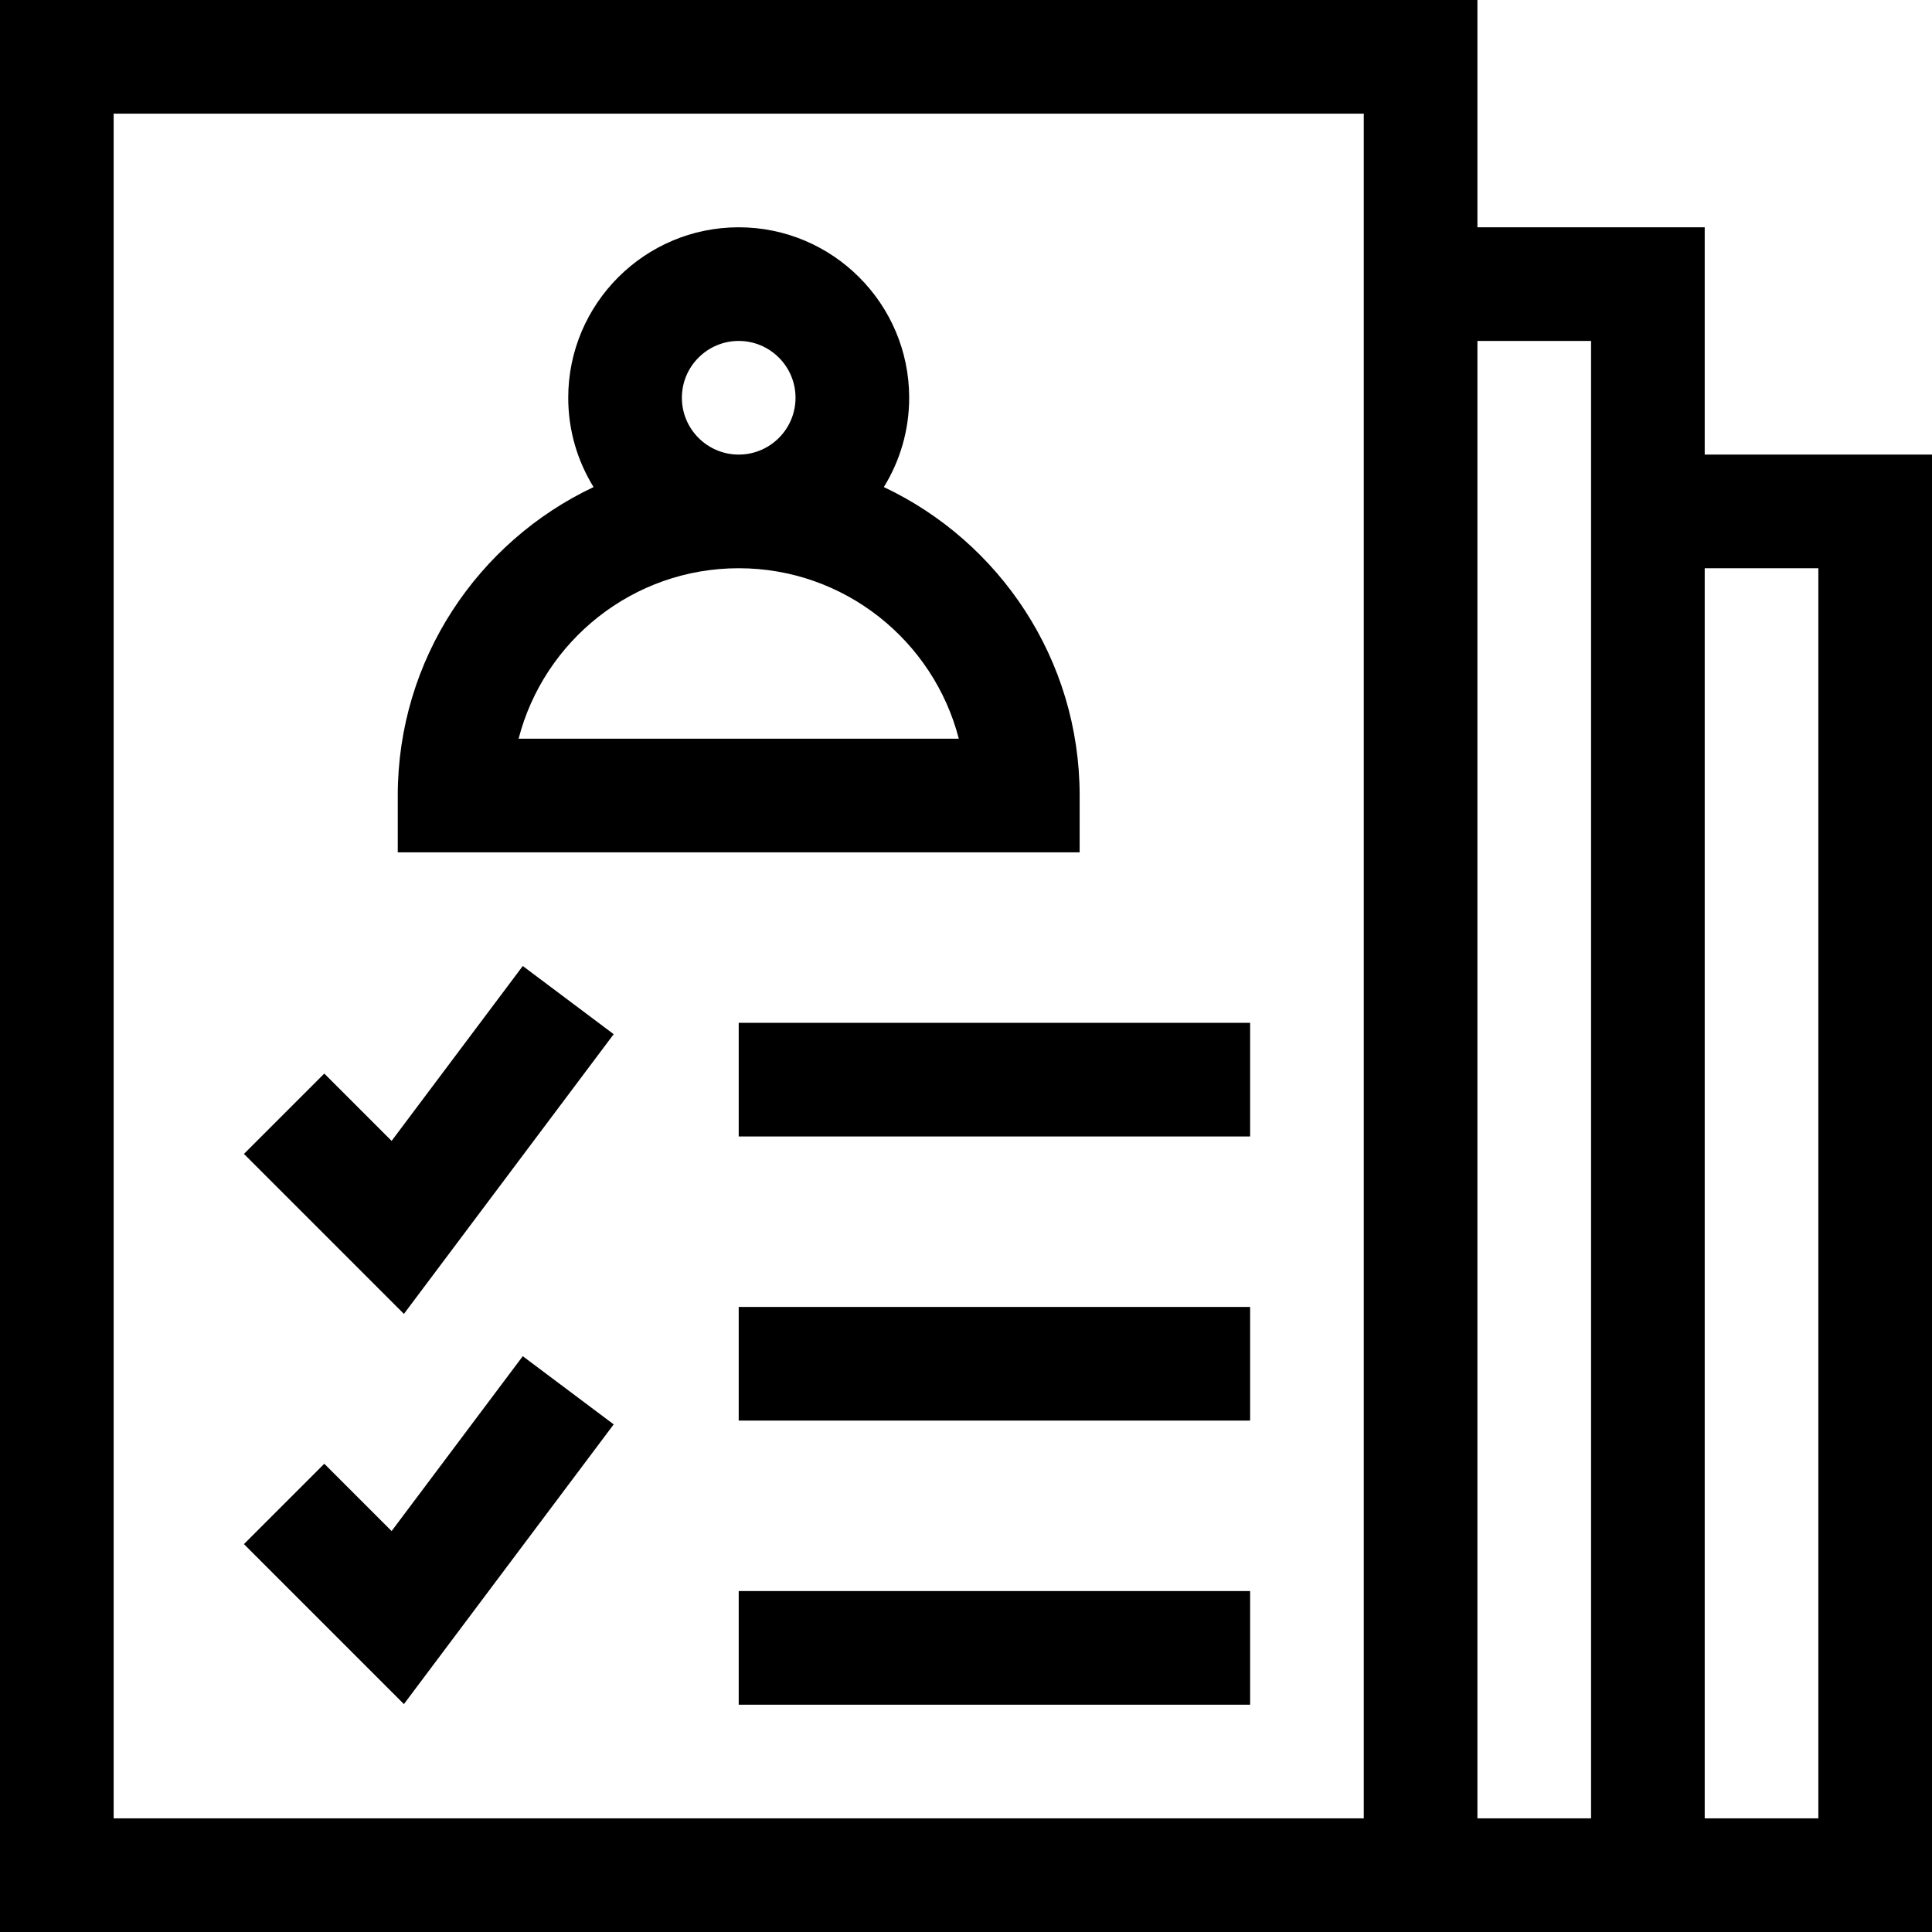
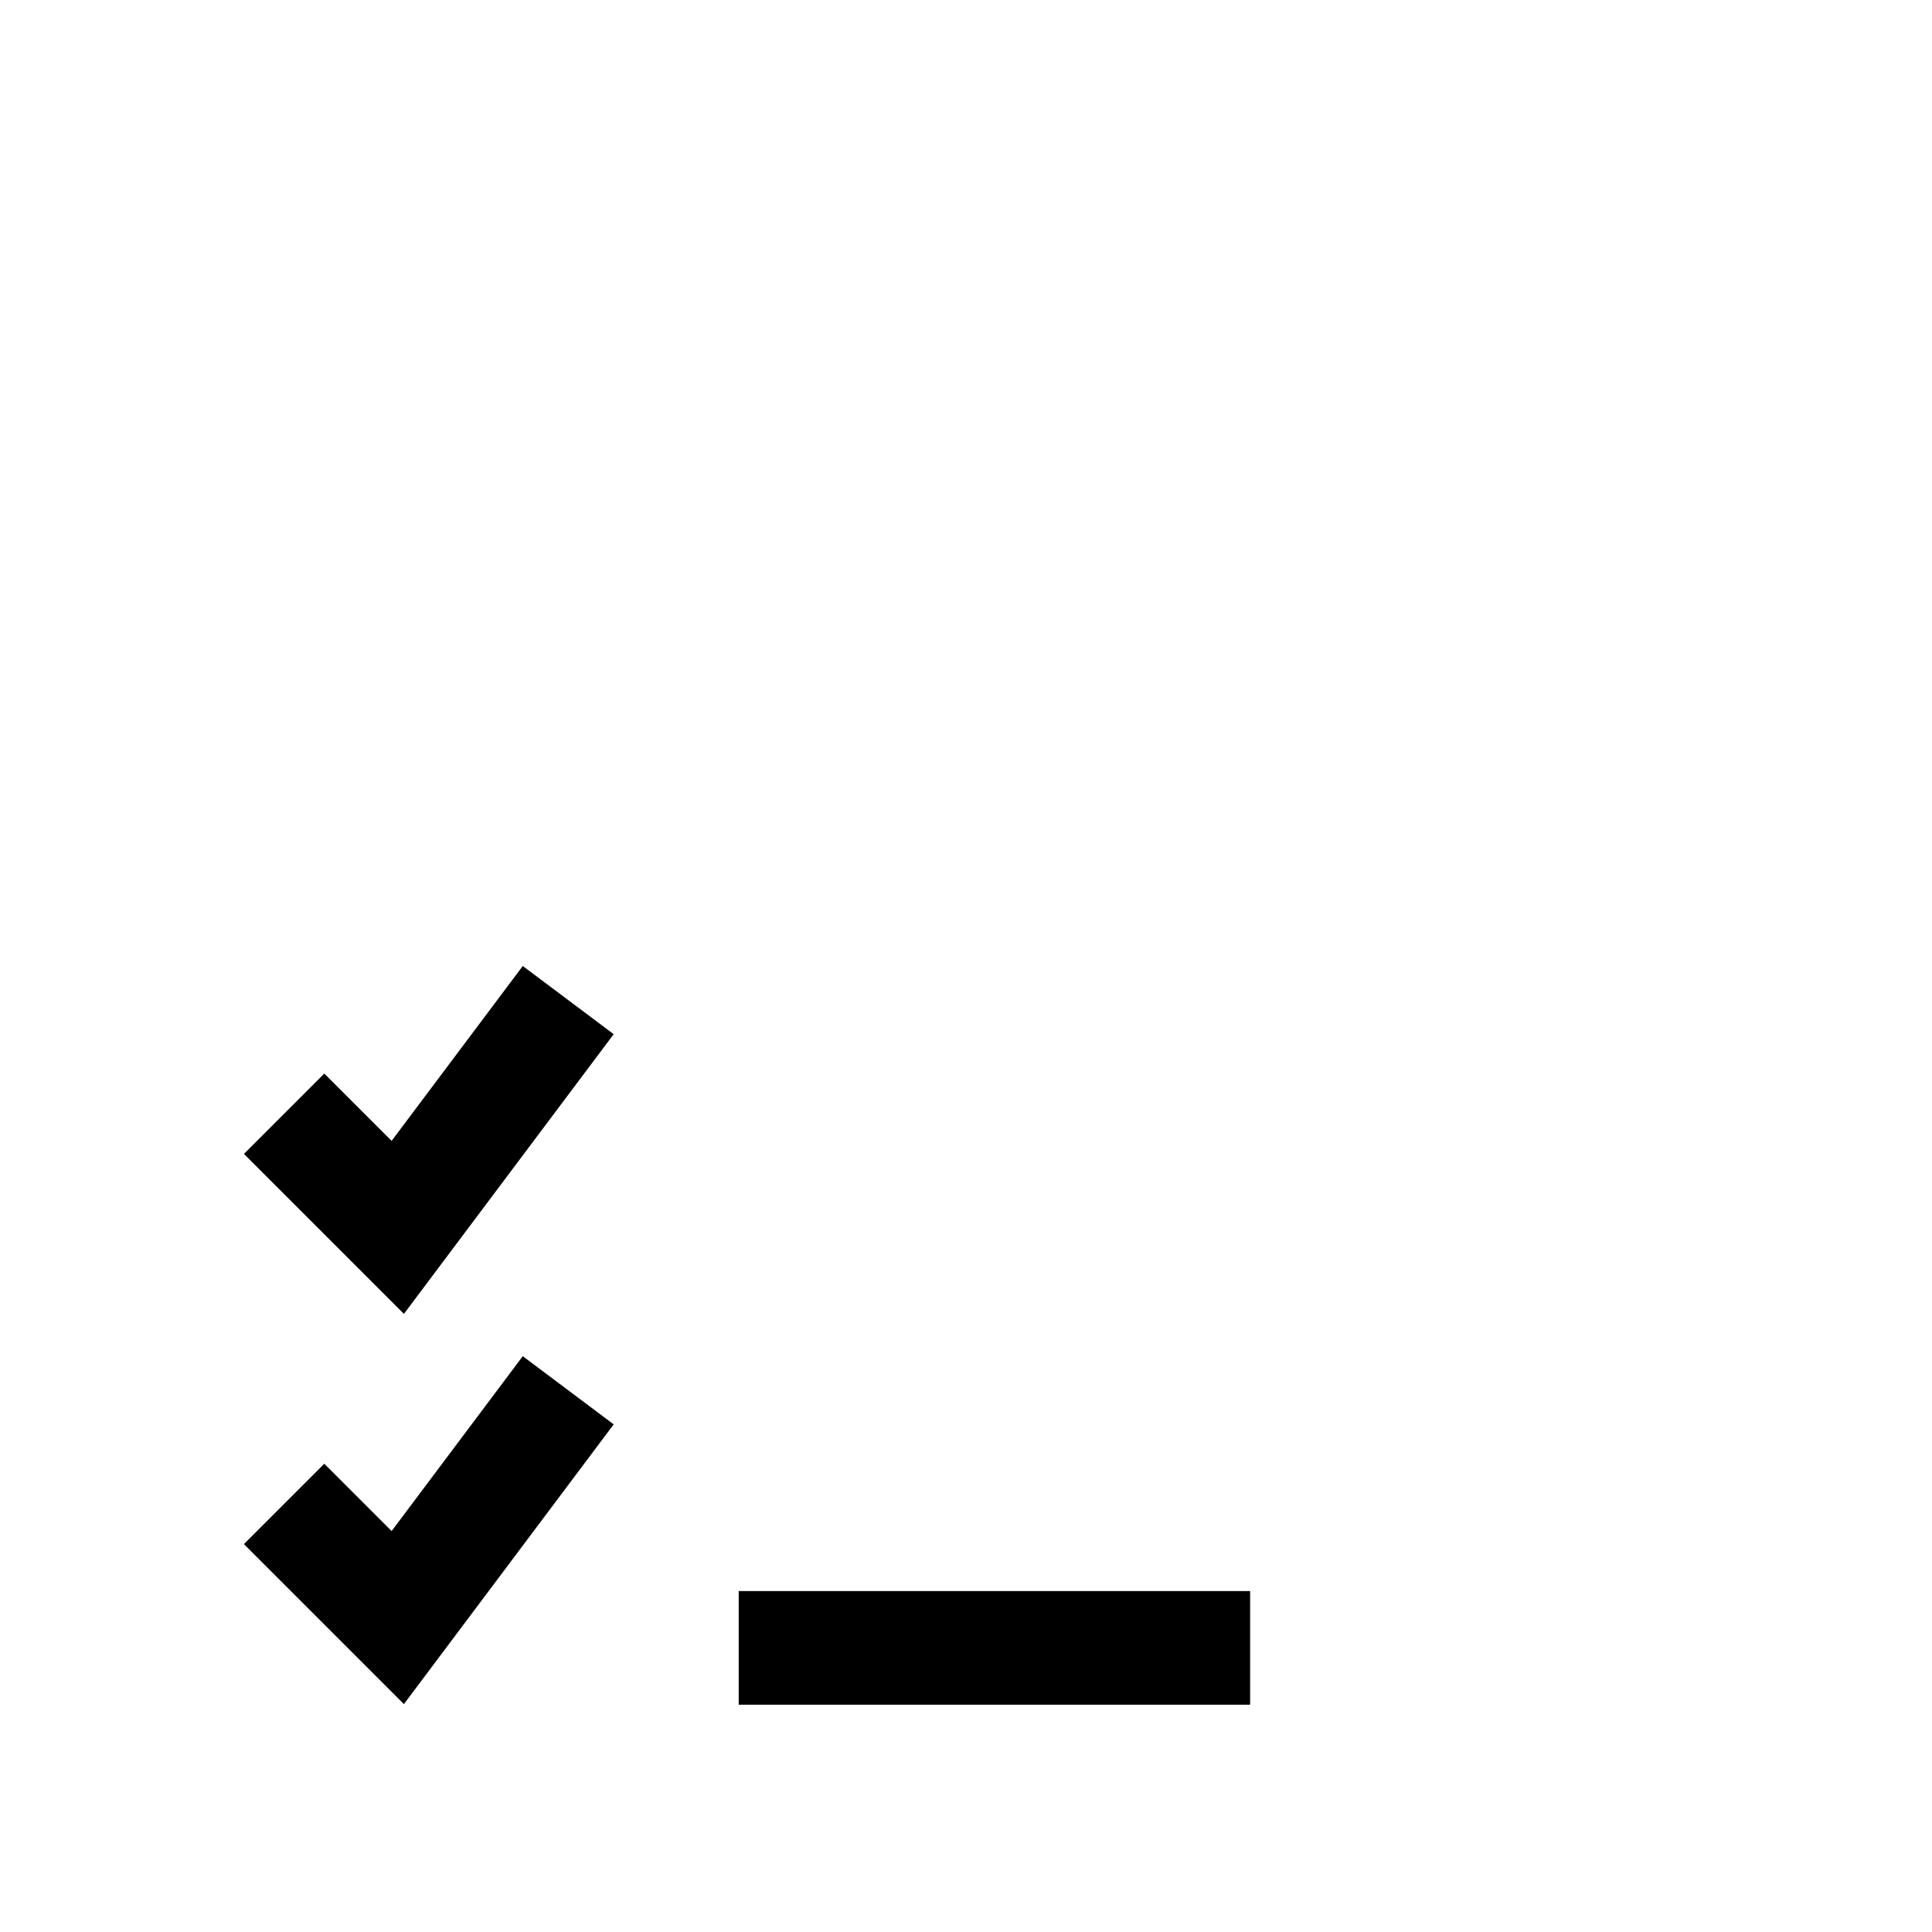
<svg xmlns="http://www.w3.org/2000/svg" id="Capa_1" enable-background="new 0 0 510 510" height="512" viewBox="0 0 510 510" width="512">
  <g>
-     <path d="m285 210c0-35.933-21.17-67.009-51.689-81.426 4.237-6.861 6.689-14.935 6.689-23.574 0-24.813-20.187-45-45-45s-45 20.187-45 45c0 8.639 2.452 16.713 6.689 23.574-30.52 14.417-51.689 45.493-51.689 81.426v15h180zm-105-105c0-8.271 6.729-15 15-15s15 6.729 15 15-6.729 15-15 15-15-6.729-15-15zm-43.102 90c6.678-25.85 30.195-45 58.102-45s51.424 19.15 58.102 45z" />
-     <path d="m195 270h135v30h-135z" />
-     <path d="m195 345h135v30h-135z" />
    <path d="m195 420h135v30h-135z" />
    <path d="m162 273-24-18-34.623 46.164-17.771-17.77-21.212 21.212 42.229 42.23z" />
    <path d="m162 376-24-18-34.623 46.164-17.771-17.77-21.212 21.212 42.229 42.23z" />
-     <path d="m450 120v-60h-60v-60h-390v510h510v-390zm-90 360h-330v-450h330zm60 0h-30v-390h30zm60 0h-30v-330h30z" />
  </g>
</svg>